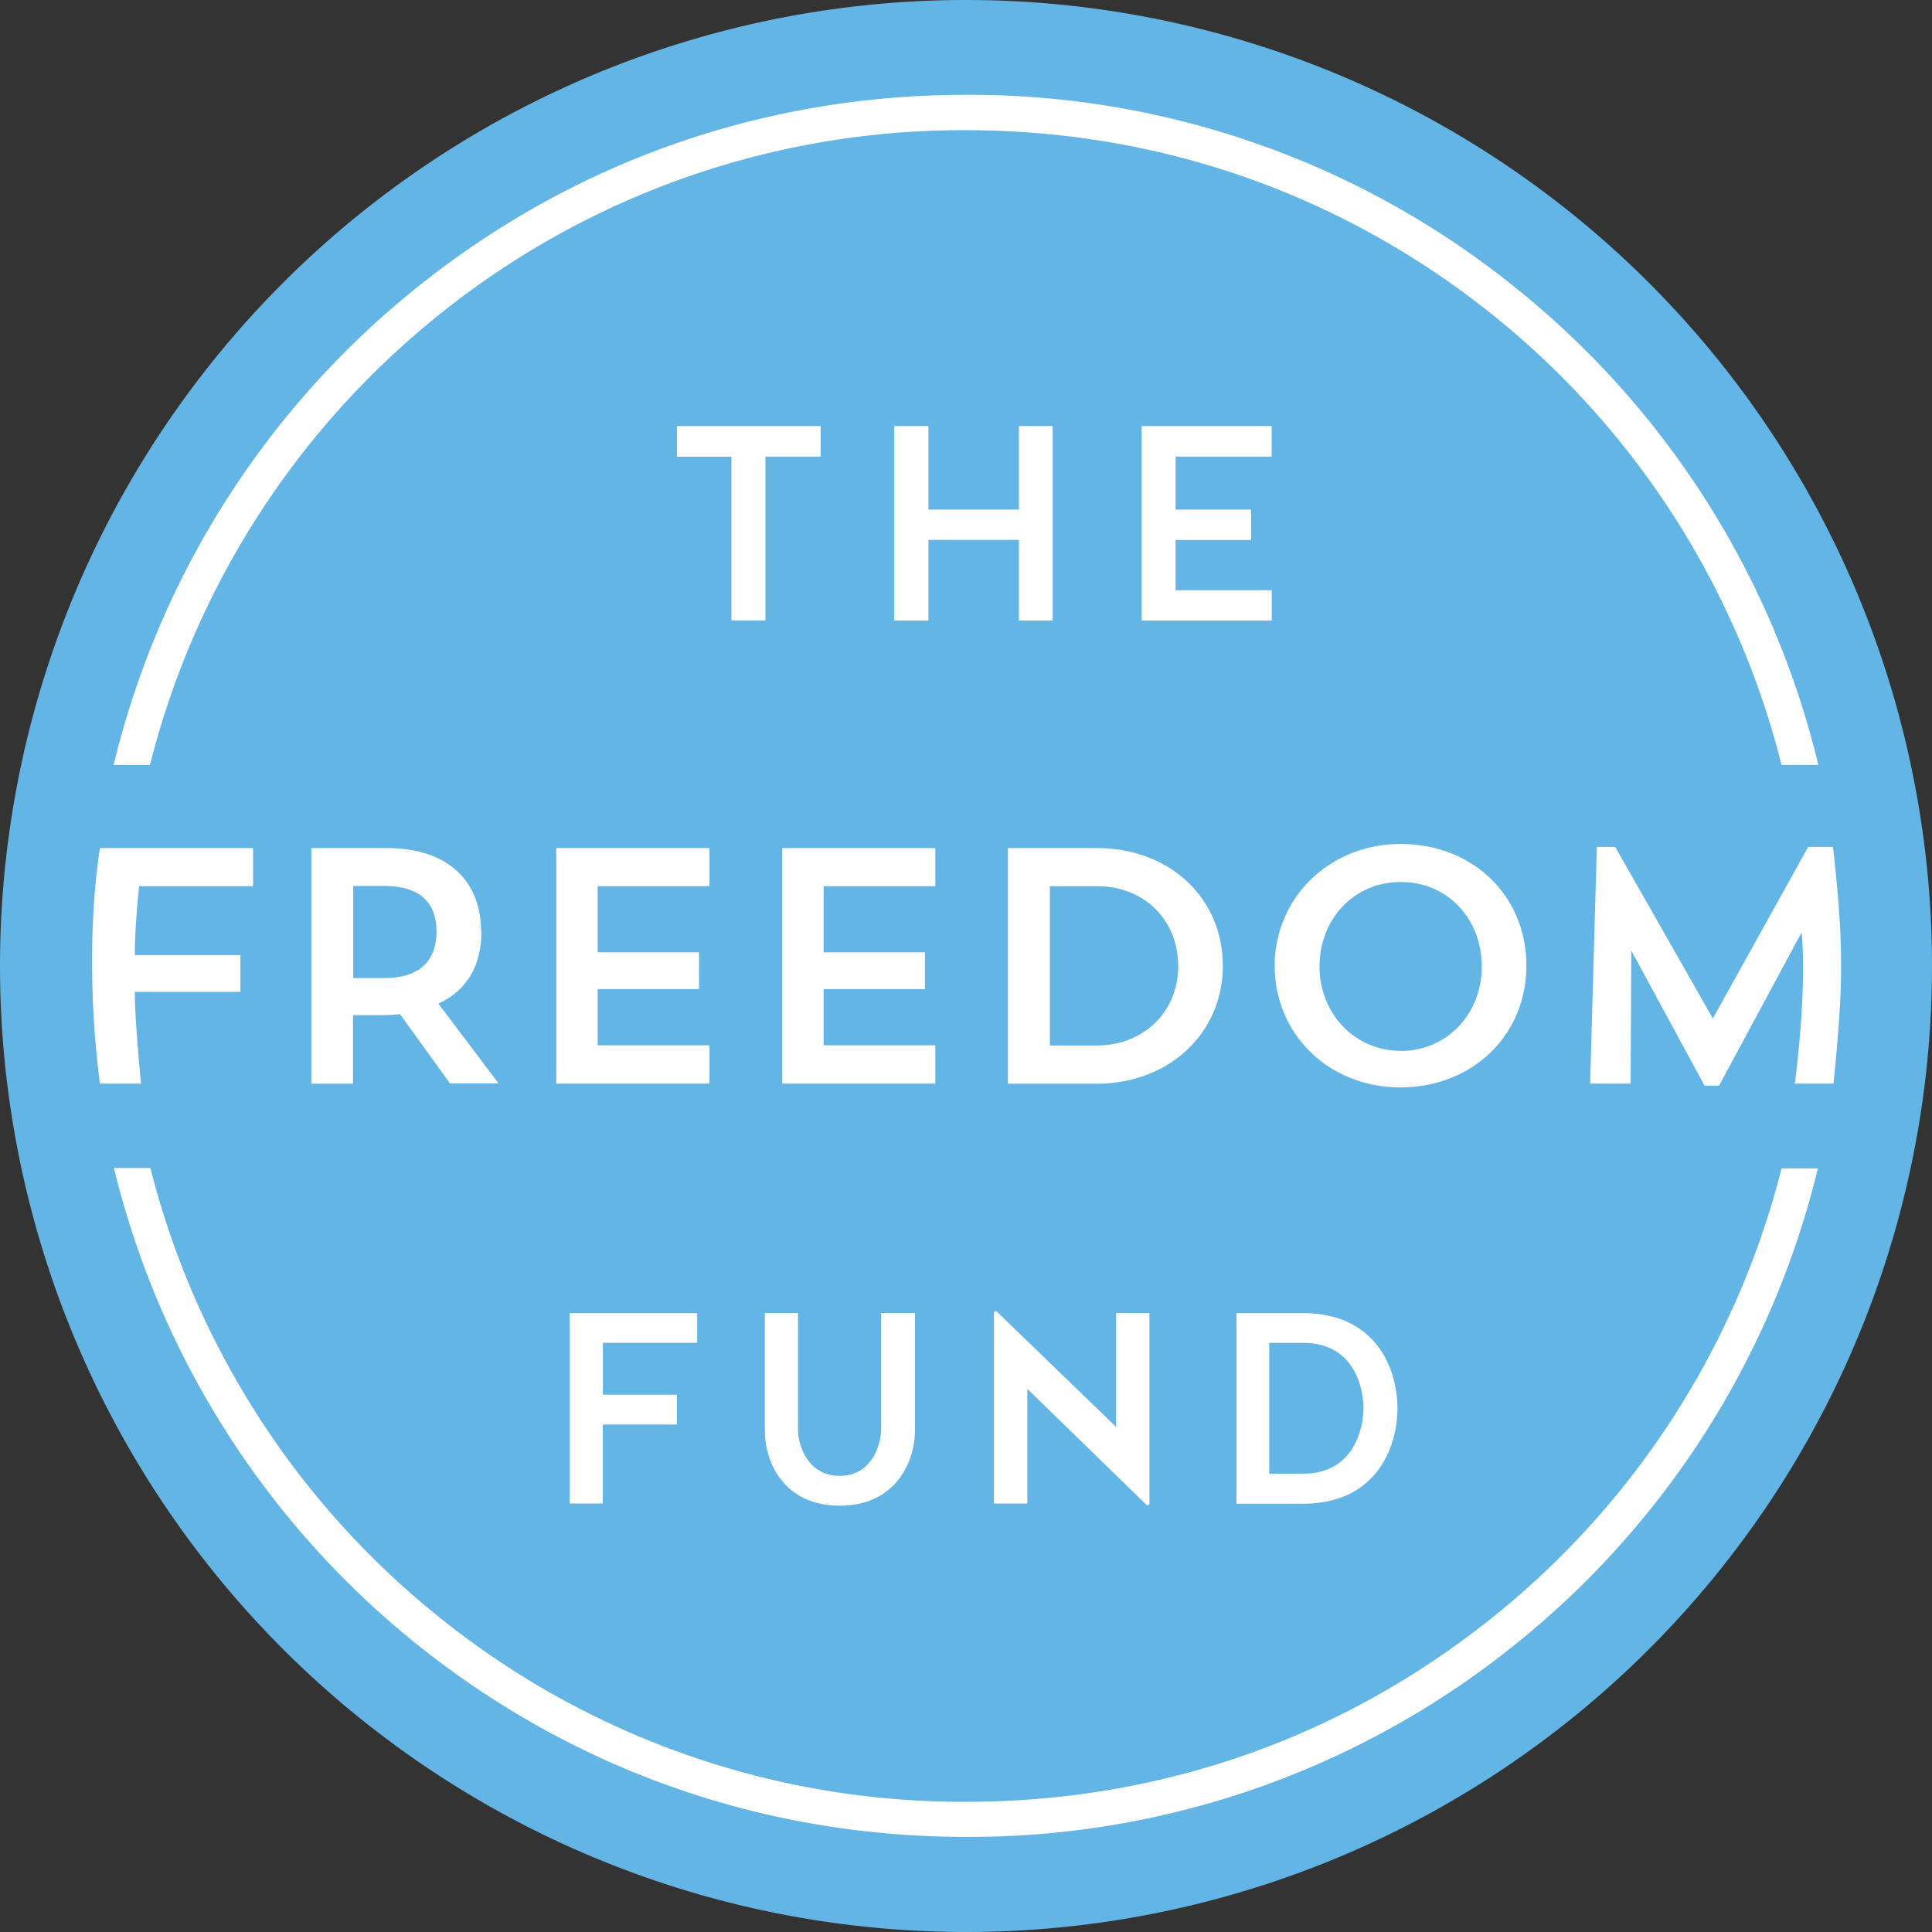
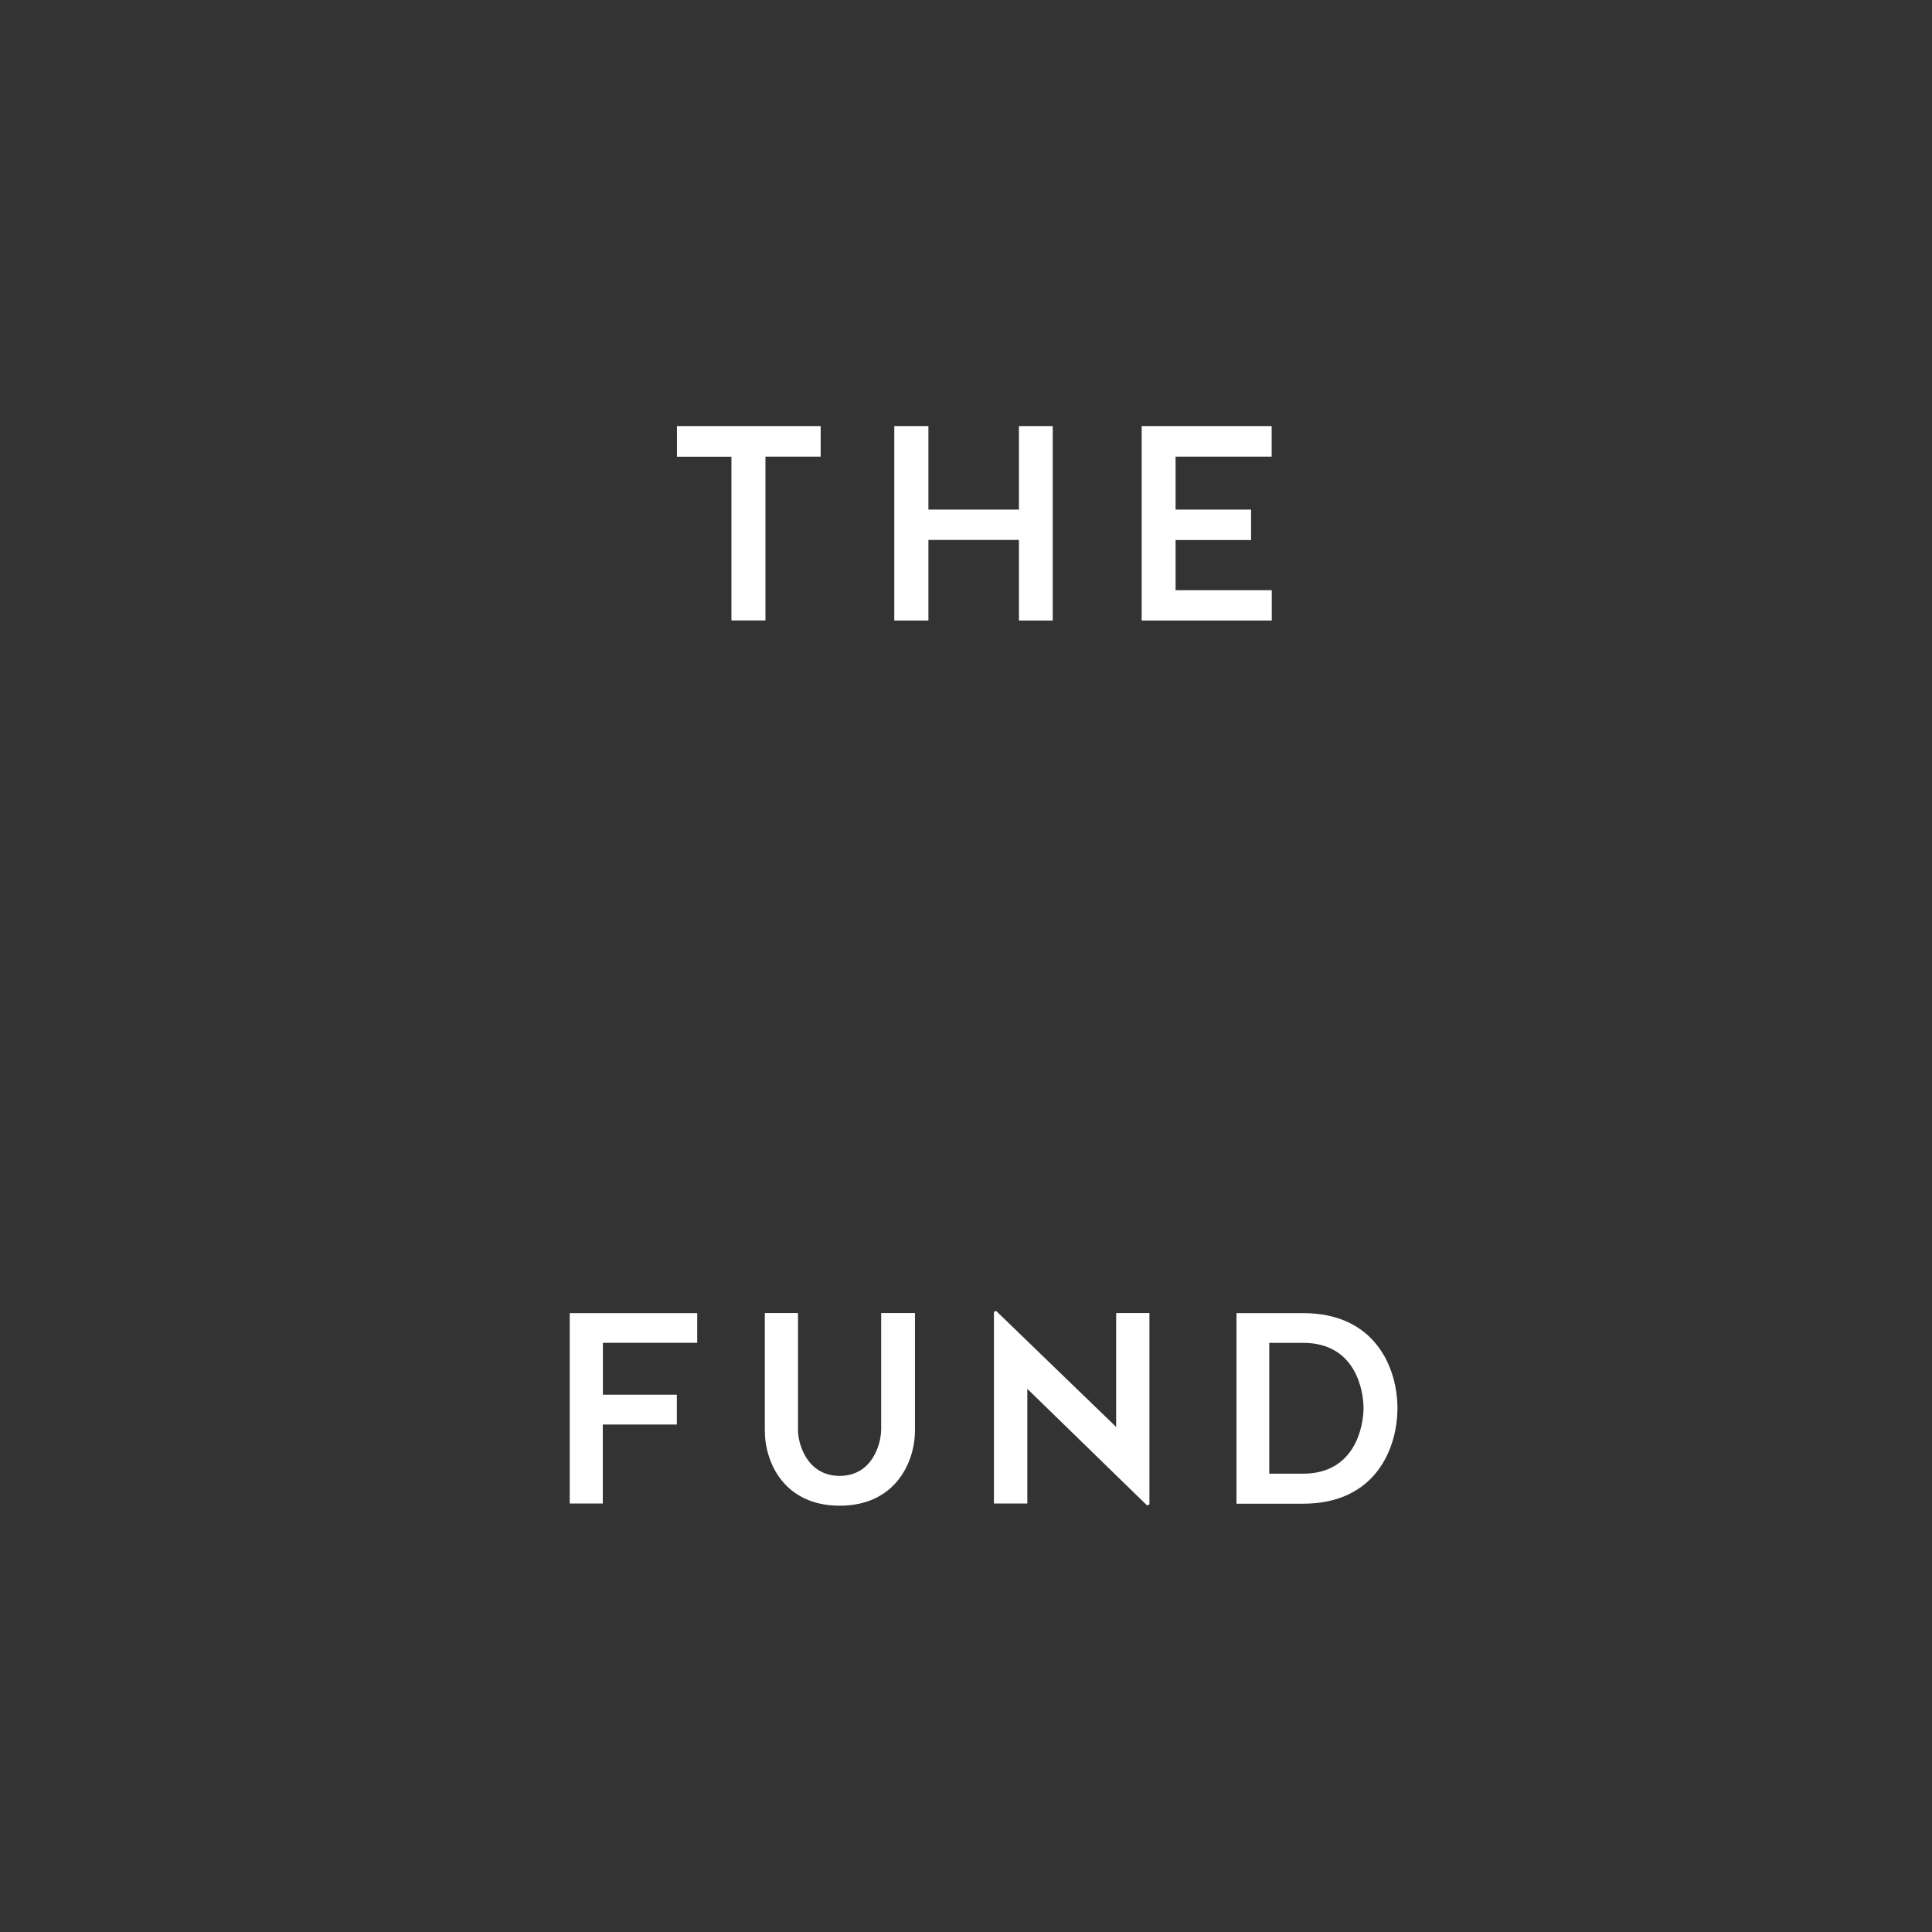
<svg xmlns="http://www.w3.org/2000/svg" viewBox="0 0 184 184" fill="none">
  <rect x="0" y="0" width="184" height="184" fill="#333333" stroke="none" />
-   <path d="M184 92A92 92 0 1 0 0 92a92 92 0 0 0 184 0Z" fill="#62B5E5" />
-   <path d="M173.18 72.86a83.27 83.27 0 0 0-29.07-45.64A82.77 82.77 0 0 0 92 9.03c-19.16 0-37.2 6.3-52.11 18.2a83.32 83.32 0 0 0-29.07 45.63h3.46a80.09 80.09 0 0 1 27.68-43A79.49 79.49 0 0 1 91.97 12.4c18.4 0 35.7 6.04 50.02 17.45a79.94 79.94 0 0 1 27.68 43h3.51ZM14.33 111.26a79.96 79.96 0 0 0 27.65 42.88A79.49 79.49 0 0 0 92 171.6c18.4 0 35.66-6.01 49.97-17.42a79.87 79.87 0 0 0 27.7-42.9h3.46a83.2 83.2 0 0 1-29.07 45.53A82.78 82.78 0 0 1 92 174.94c-19.14 0-37.2-6.3-52.11-18.19a83.41 83.41 0 0 1-29.04-45.51h3.45l.03.02ZM9.52 103.2h3.91s-.59-5.95-.59-8.74H22.9v-3.5H12.84c0-2.85.41-6.56.41-6.56H24.1v-3.63H9.52c-1.08 7.01-.92 15.45 0 22.44ZM45.82 88.75c0-4.7-3-7.98-8.98-7.98h-7.19v22.44h3.97v-6.53h2.45c.7 0 1.38-.02 2.02-.1l4.76 6.6h4.63l-5.73-7.6c2.82-1.3 4.1-3.76 4.1-6.85m-9.26 4.42h-2.95v-8.77h2.95c3.73 0 4.98 1.89 4.98 4.35 0 2.45-1.28 4.42-4.98 4.42ZM52.98 103.2h14.59v-3.65H56.92V94.2h9.65v-3.5h-9.65v-6.3h10.65v-3.63H52.98v22.44ZM74.5 103.2h14.58v-3.65H78.44V94.2h9.65v-3.5h-9.65v-6.3h10.64v-3.63H74.5v22.44ZM104.46 80.77h-8.47v22.44h8.47c6.86 0 12-4.81 12-11.23 0-6.43-5.04-11.21-12-11.21Zm.03 18.8h-4.5V84.4h4.5c4.5 0 7.72 3.23 7.72 7.63s-3.38 7.54-7.72 7.54ZM133.37 80.38c-6.73 0-11.97 5.12-11.97 11.6 0 6.47 5.11 11.58 11.97 11.58s12-4.96 12-11.59c0-6.62-5.04-11.59-12-11.59Zm.03 19.7c-4.35 0-7.73-3.53-7.73-8.03S128.94 84 133.4 84c4.45 0 7.72 3.48 7.72 8.06s-3.38 8.03-7.72 8.03ZM172.2 80.67 163.13 97l-9.3-16.34h-1.75l-.64 22.54h3.86l.06-12.67 6.98 12.87h1.38l7.86-14.6s.59 4.57-.64 14.4h3.68c.87-8.83 1.07-12.64-.05-22.54h-2.35Z" fill="white" />
  <path d="M69.67 43.5h-5.2v-2.92h13.69v2.91H72.9v15.6h-3.24V43.5ZM88.42 59.1h-3.25V40.58h3.25v7.95h8.62v-7.95h3.22V59.1h-3.22v-7.68h-8.62v7.68ZM111.96 51.42v4.79h9.16v2.89h-12.39V40.58h12.38v2.91h-9.15v5.04h7.19v2.9h-7.2ZM57.41 135.67v7.52h-3.15v-18.13H66.4v2.83h-8.98v4.94h7.04v2.84H57.4ZM83.92 136.24v-11.19h3.22v11.19c0 3.01-1.87 7.16-7.16 7.16-5.3 0-7.14-4.12-7.14-7.16v-11.19H76v11.19c0 1.17.8 4.32 3.97 4.32s3.94-3.17 3.94-4.32ZM94.87 124.85l11.43 11.05v-10.85h3.17v18.22l-.23.1-11.4-11.1v10.92h-3.18v-18.24l.2-.1ZM117.76 143.2v-18.14h6.35c6.9 0 8.98 5.26 8.98 9.05 0 3.79-2.05 9.1-8.98 9.1h-6.35v-.02Zm6.35-2.85c5.01 0 5.75-4.63 5.75-6.24 0-1.61-.71-6.22-5.75-6.22h-3.23v12.46h3.23Z" fill="white" />
</svg>